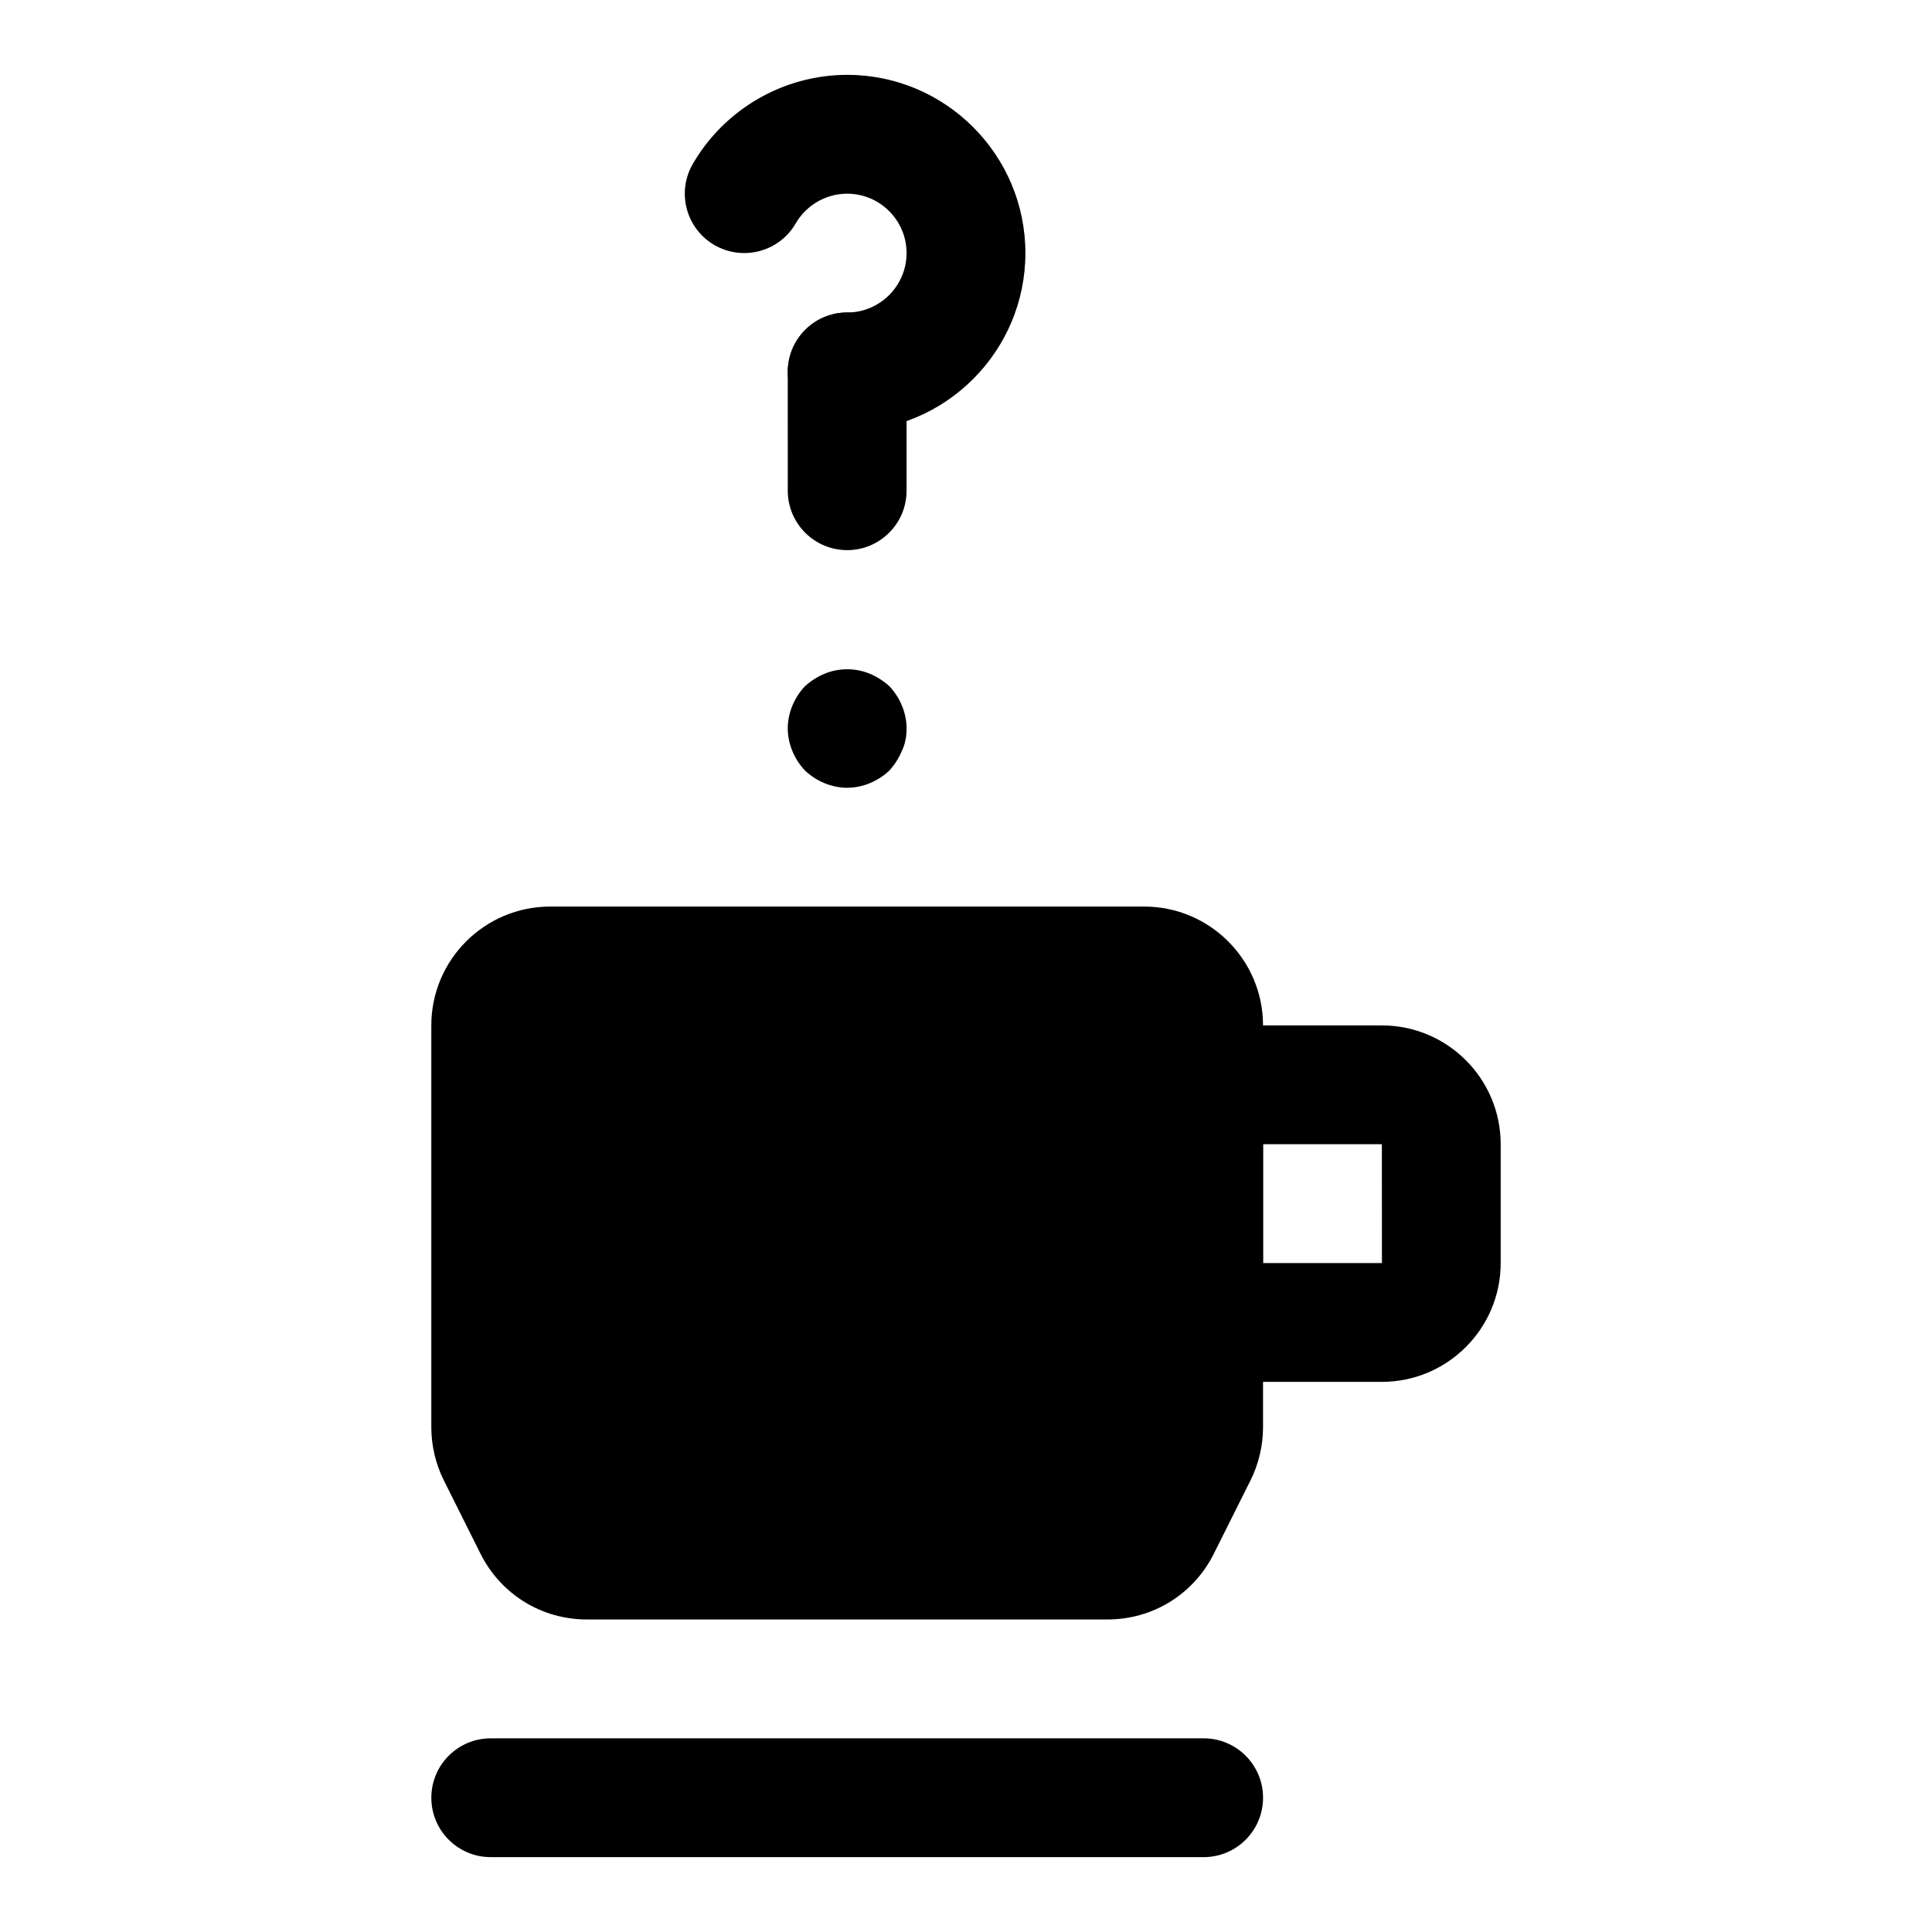
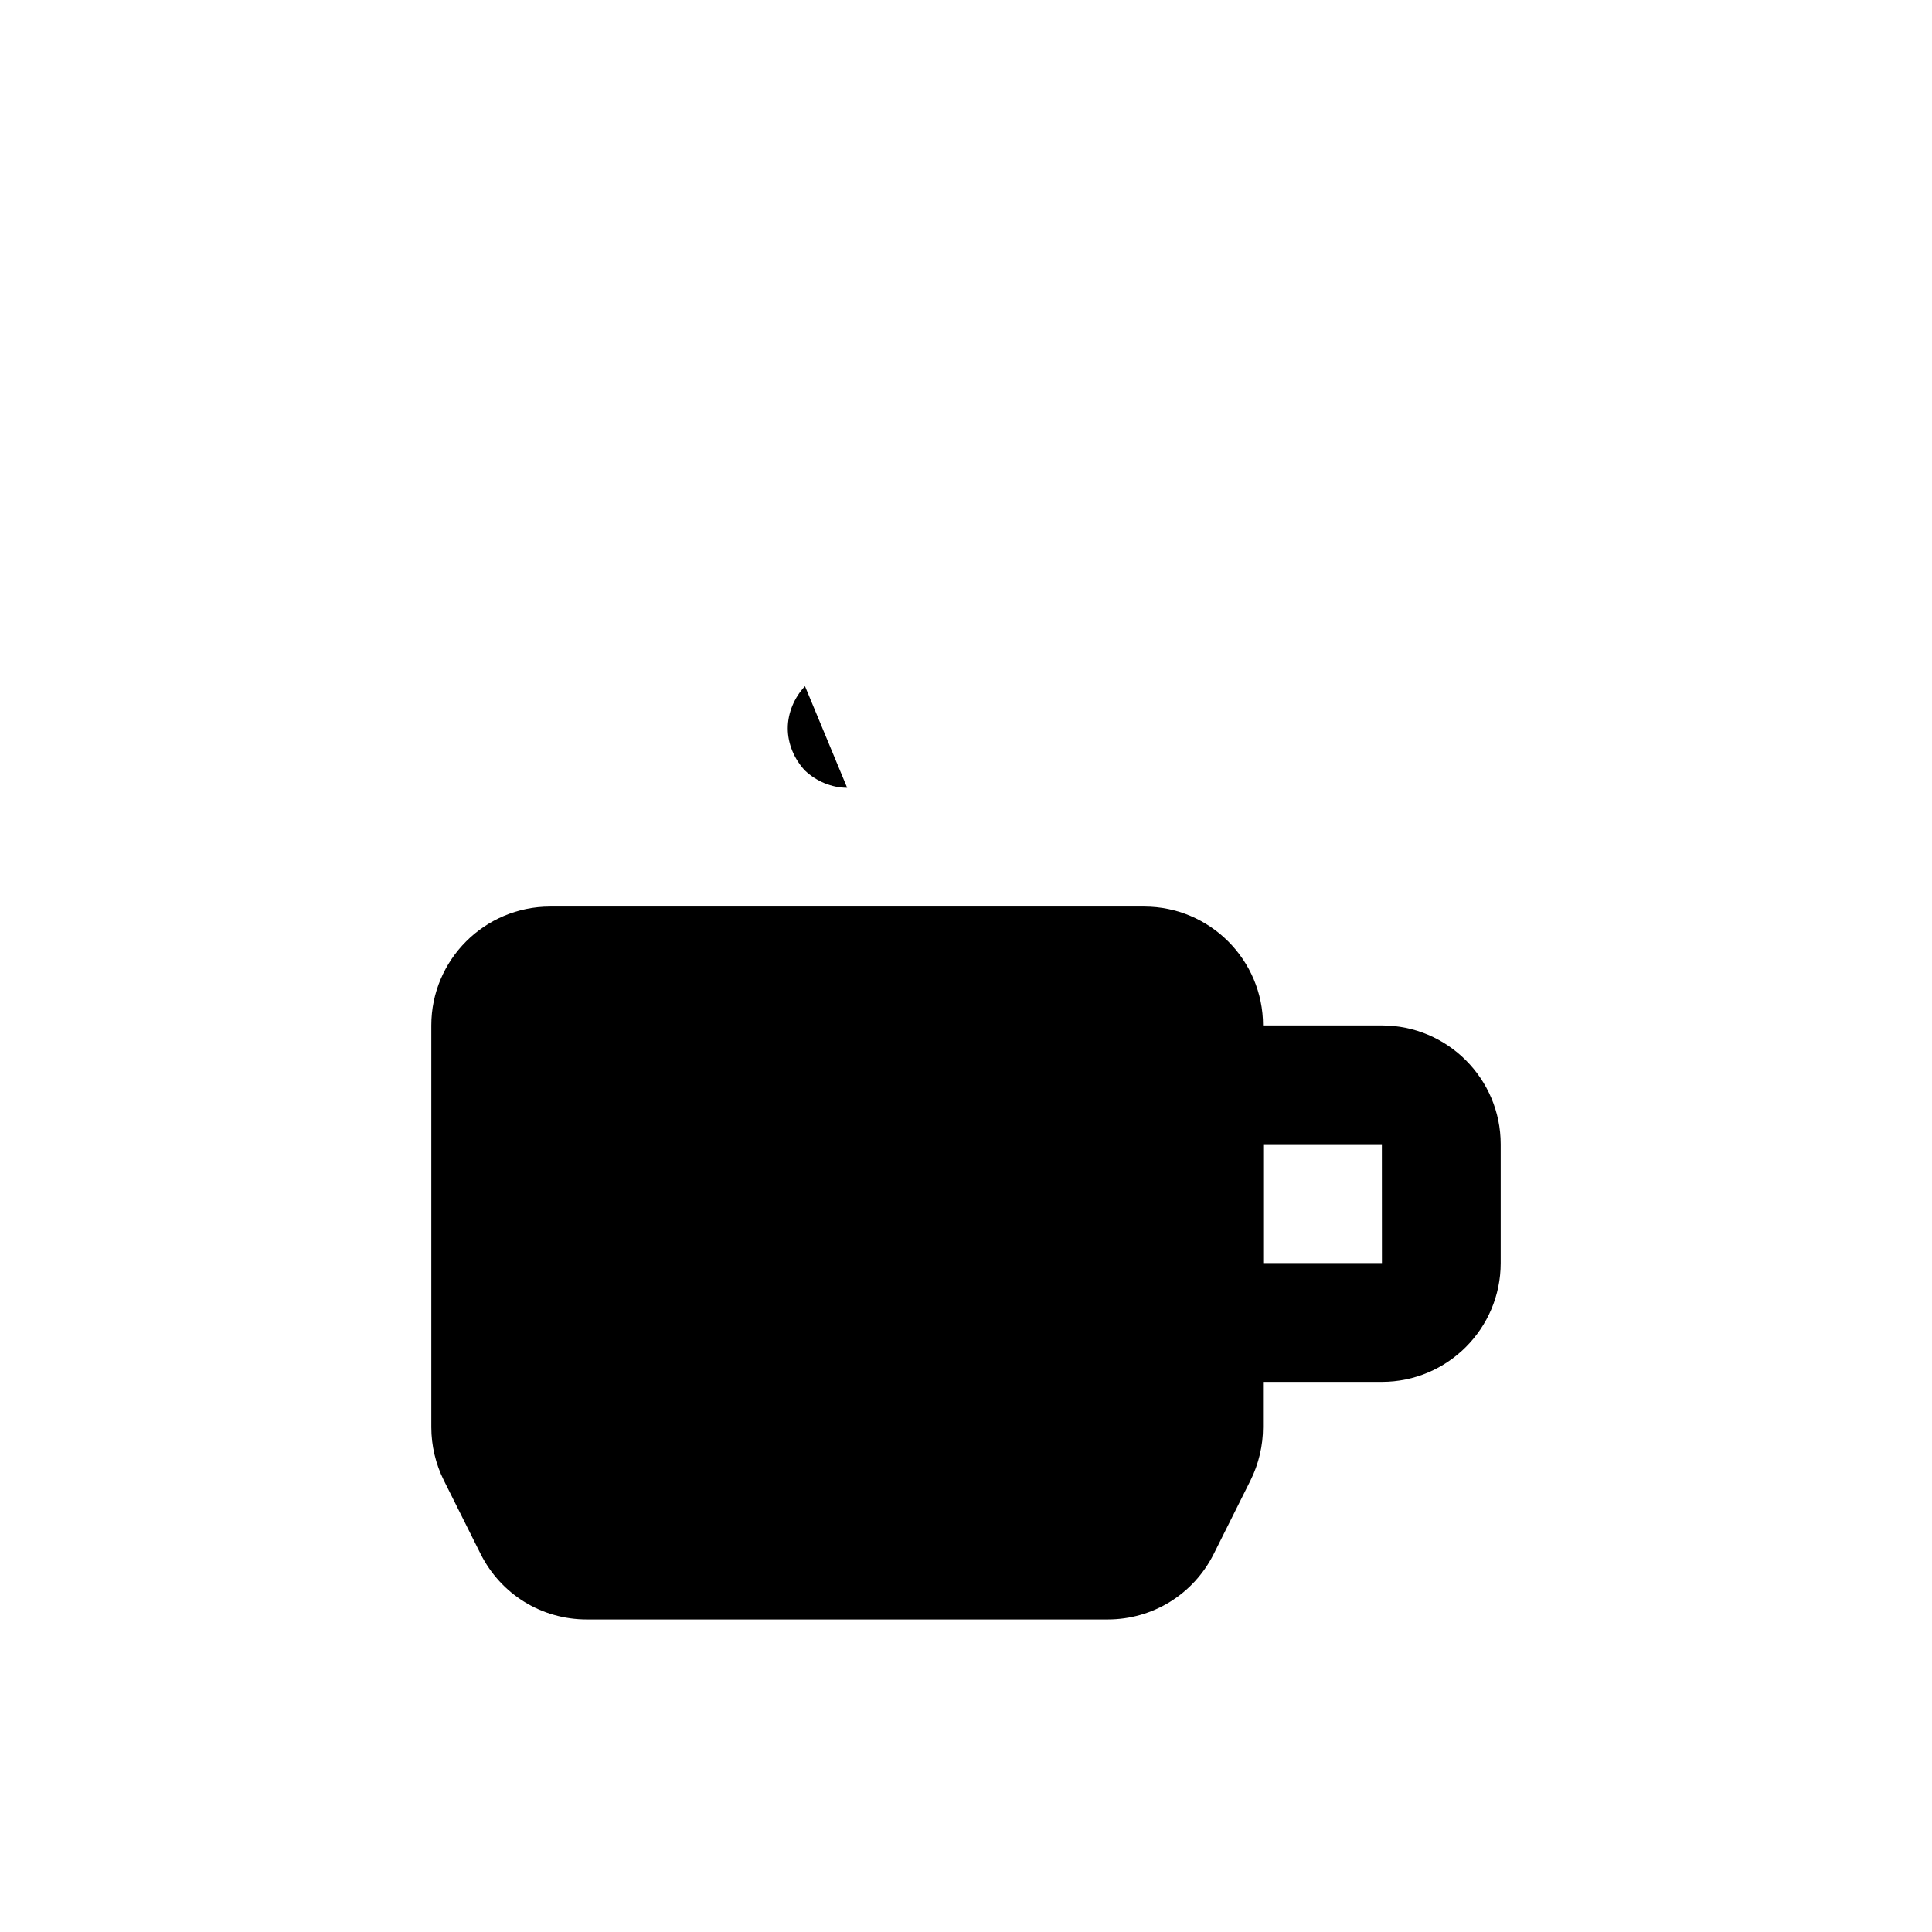
<svg xmlns="http://www.w3.org/2000/svg" fill="#000000" width="800px" height="800px" version="1.1" viewBox="144 144 512 512">
  <g>
-     <path d="m462.98 636.16h-188.93c-8.691 0-15.742-7.039-15.742-15.742 0-8.707 7.055-15.742 15.742-15.742h188.93c8.691 0 15.742 7.039 15.742 15.742s-7.055 15.742-15.742 15.742z" />
    <path d="m447.23 384.25h-157.44c-17.367 0-31.488 14.121-31.488 31.488v106.49c0 4.863 1.148 9.73 3.32 14.09l9.73 19.461c5.371 10.723 16.156 17.398 28.168 17.398h137.98c12.012 0 22.797-6.676 28.168-17.398l9.73-19.461c2.172-4.359 3.32-9.238 3.32-14.09v-106.49c0-17.367-14.121-31.488-31.488-31.488z" />
    <path d="m510.21 510.21h-62.977v-94.465h62.977c17.367 0 31.488 14.121 31.488 31.488v31.488c0 17.367-14.121 31.488-31.488 31.488zm-31.488-31.488h31.504l-0.016-31.488h-31.488z" />
-     <path d="m368.51 352.77c-4.094 0-8.188-1.73-11.18-4.566-2.832-2.988-4.566-7.082-4.566-11.176s1.73-8.188 4.566-11.18c1.574-1.418 3.305-2.519 5.195-3.305 3.777-1.574 8.188-1.574 11.965 0 1.891 0.789 3.621 1.891 5.195 3.305 2.836 2.992 4.566 7.086 4.566 11.18 0 2.047-0.316 4.094-1.258 5.984-0.789 1.891-1.891 3.621-3.305 5.195-2.992 2.832-7.086 4.562-11.18 4.562z" />
-     <path d="m368.51 289.79c-8.691 0-15.742-7.055-15.742-15.742l-0.004-31.488c0-8.691 7.055-15.742 15.742-15.742 8.691 0 15.742 7.055 15.742 15.742v31.488c0.004 8.691-7.051 15.742-15.738 15.742z" />
-     <path d="m368.51 258.3c-8.691 0-15.742-7.055-15.742-15.742 0-8.691 7.055-15.742 15.742-15.742 8.676 0 15.742-7.07 15.742-15.742 0-8.676-7.07-15.742-15.742-15.742-5.606 0-10.832 3.023-13.648 7.887-4.359 7.512-13.965 10.078-21.523 5.731-7.527-4.359-10.094-13.996-5.731-21.523 8.438-14.551 24.102-23.59 40.902-23.59 26.039 0 47.23 21.191 47.23 47.23 0 26.043-21.191 47.234-47.23 47.234z" />
+     <path d="m368.51 352.77c-4.094 0-8.188-1.73-11.18-4.566-2.832-2.988-4.566-7.082-4.566-11.176s1.73-8.188 4.566-11.18z" />
  </g>
</svg>